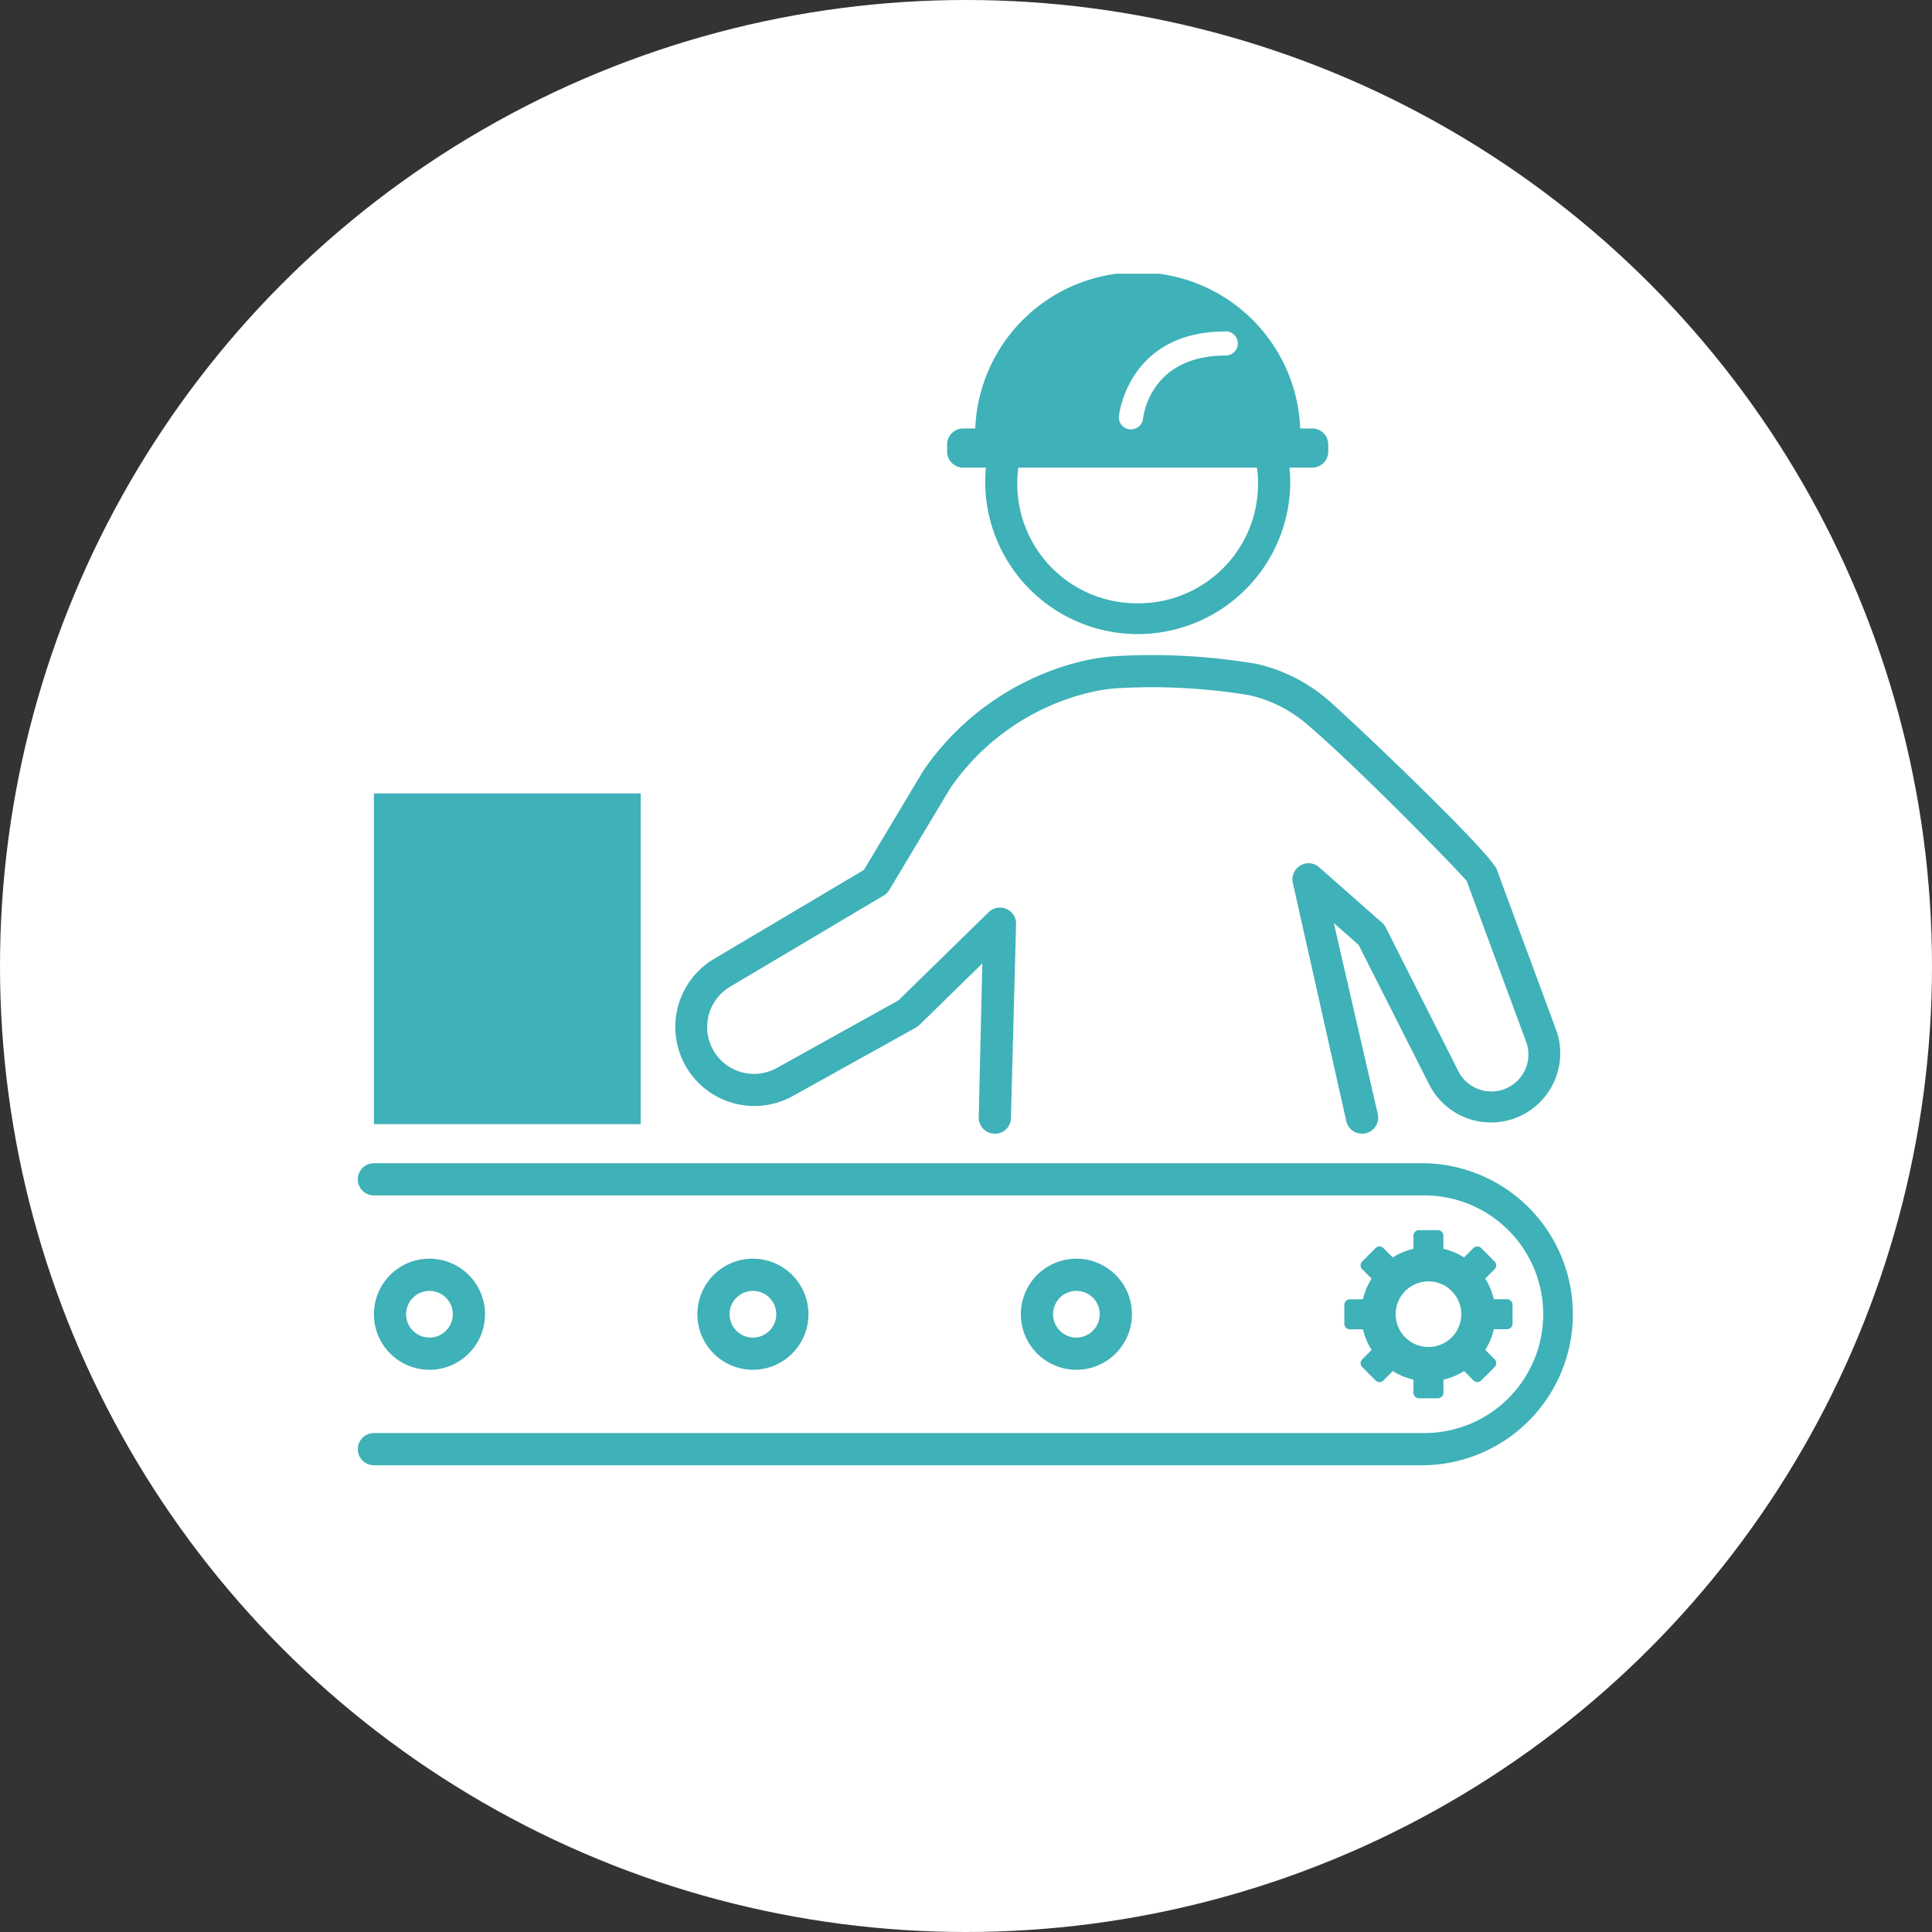
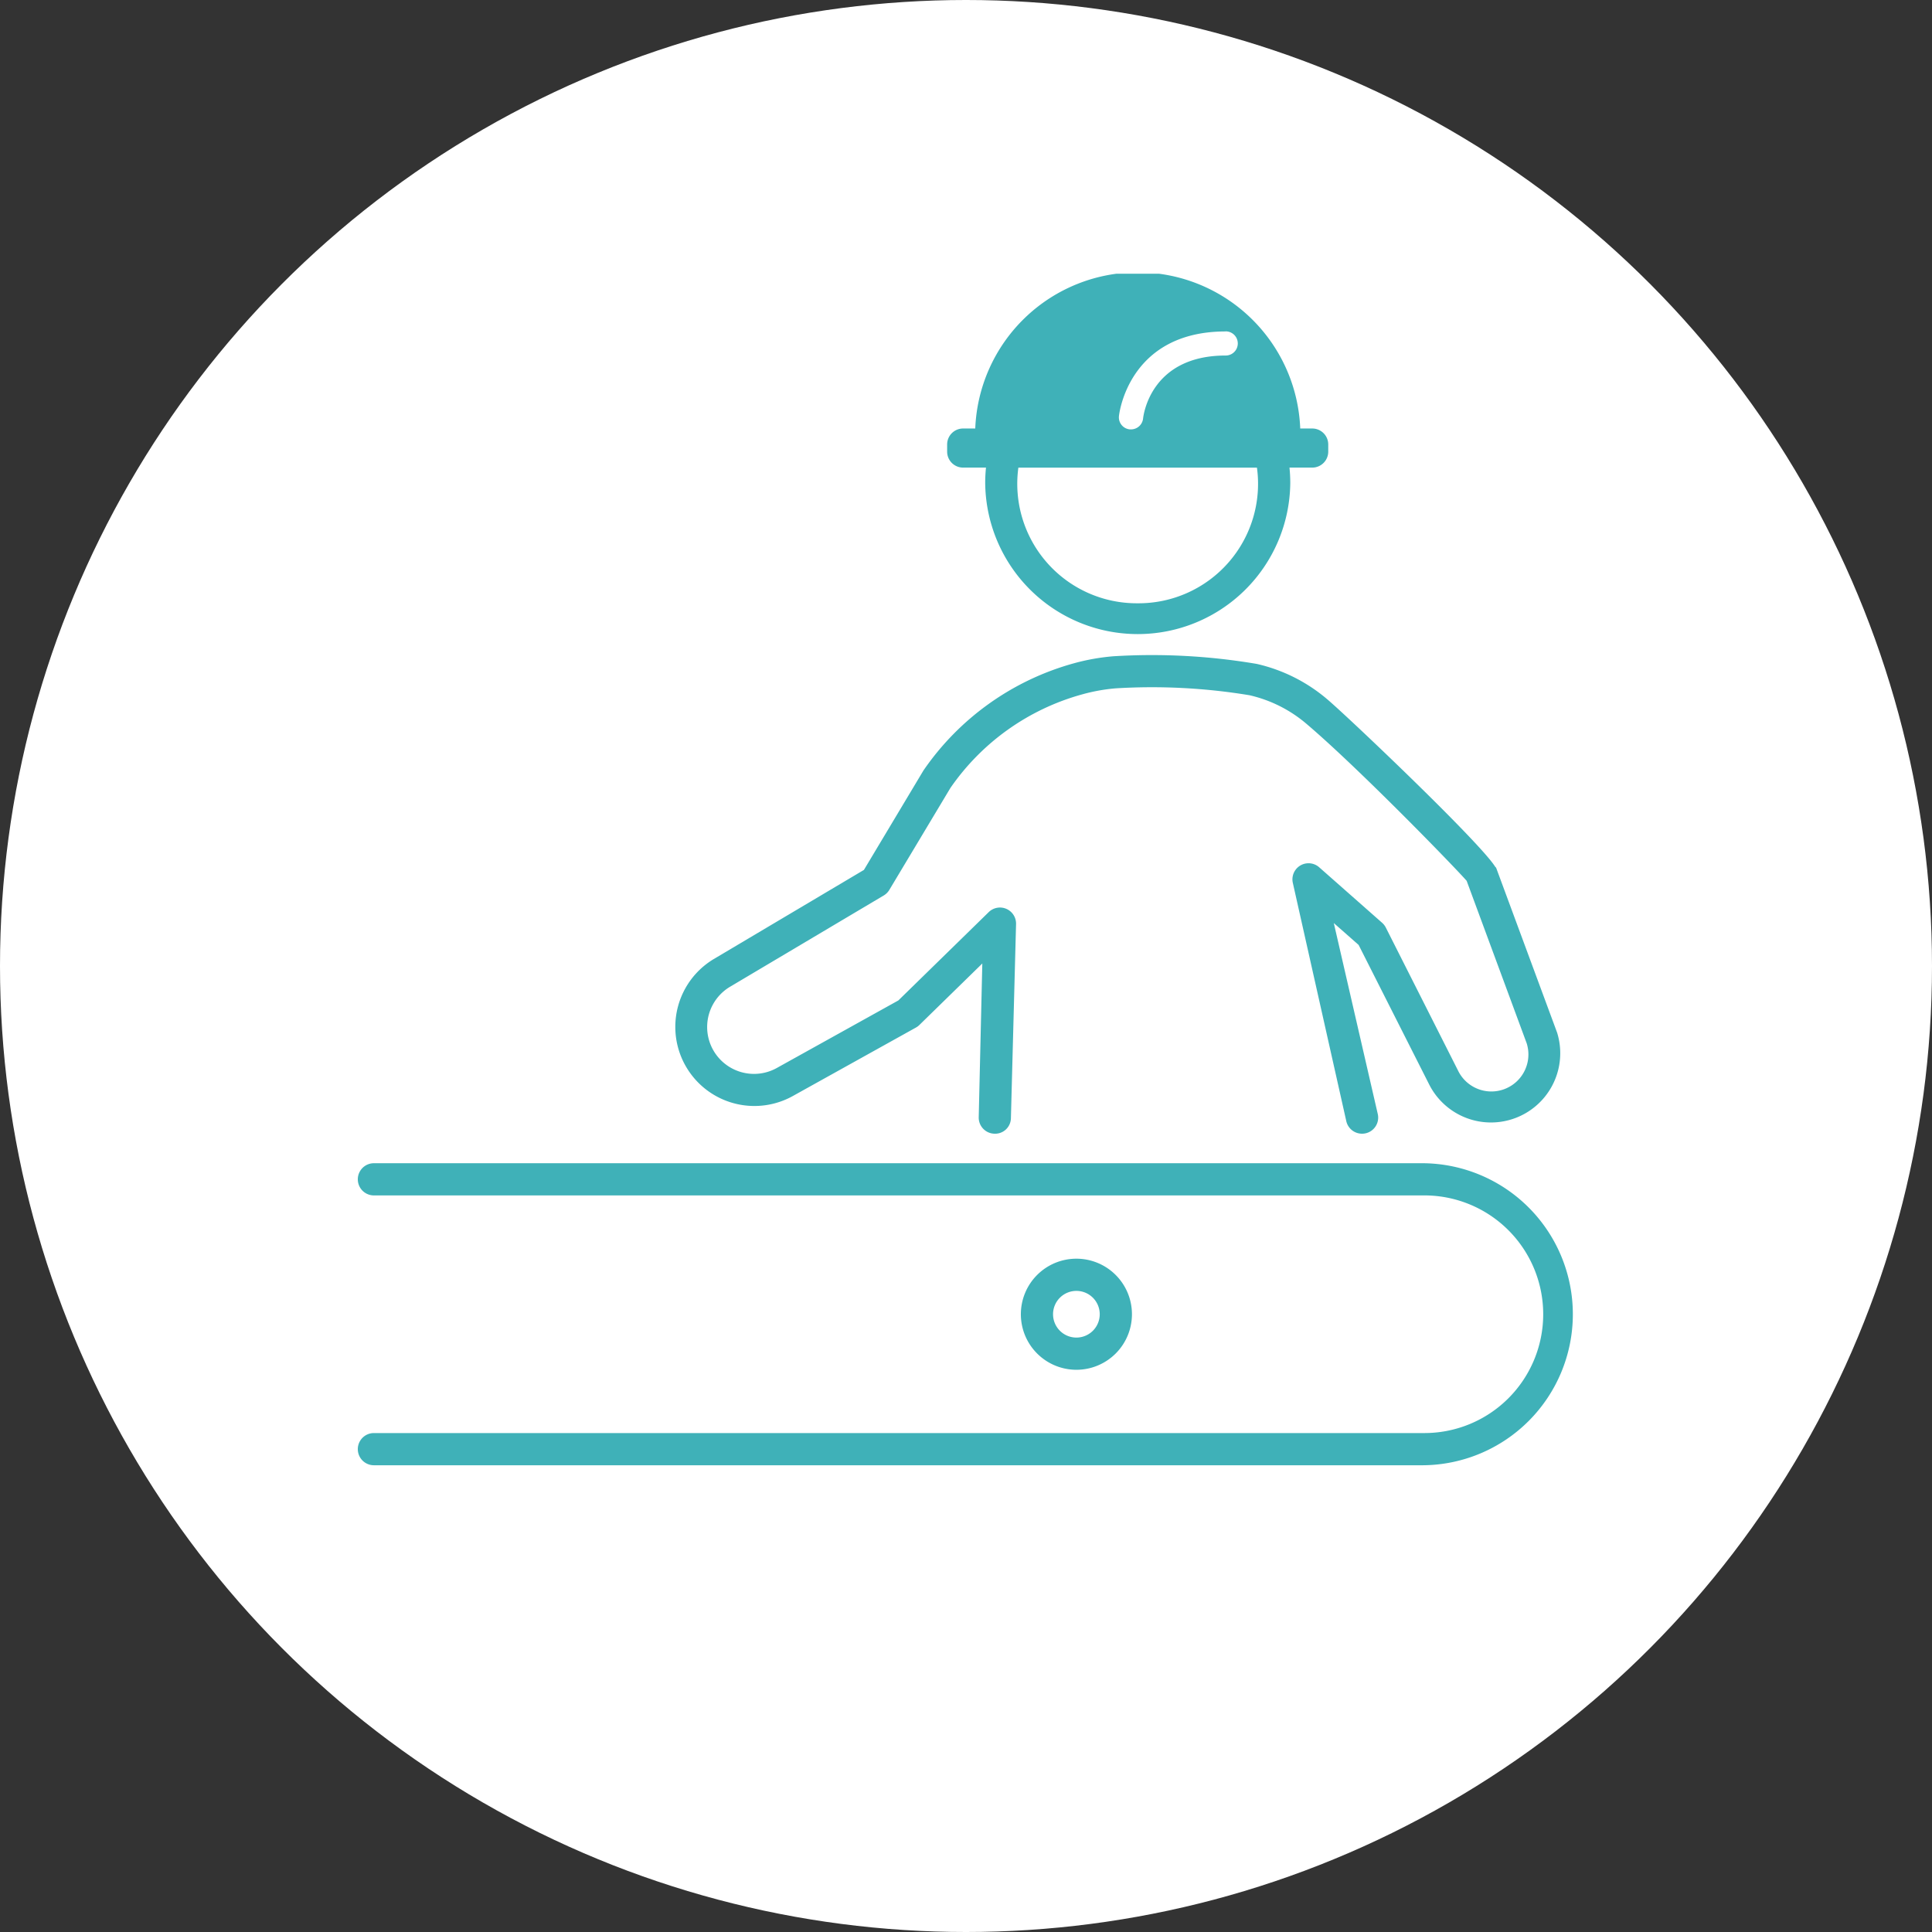
<svg xmlns="http://www.w3.org/2000/svg" width="159" height="159" viewBox="0 0 159 159">
  <rect x="0" y="0" width="159" height="159" fill="#333333" stroke="none" />
  <defs>
    <clipPath id="clip-path">
      <rect id="長方形_1723" data-name="長方形 1723" width="100.106" height="98.062" fill="#3fb1b8" />
    </clipPath>
  </defs>
  <g id="グループ_126" data-name="グループ 126" transform="translate(-1320 -5607)">
    <circle id="楕円形_23" data-name="楕円形 23" cx="79.5" cy="79.5" r="79.5" transform="translate(1320 5607)" fill="#fff" />
    <g id="グループ_5220" data-name="グループ 5220" transform="translate(1349.447 5629.526)">
      <g id="グループ_5219" data-name="グループ 5219" clip-path="url(#clip-path)">
        <path id="パス_11165" data-name="パス 11165" d="M87.678,55.249H1.325a1.325,1.325,0,0,0,0,2.65H87.678a9.779,9.779,0,1,1,0,19.557H1.325a1.325,1.325,0,0,0,0,2.65H87.678a12.429,12.429,0,0,0,0-24.857" transform="translate(0 17.956)" fill="#3fb1b8" />
-         <path id="パス_11166" data-name="パス 11166" d="M10.143,65.751a4.571,4.571,0,1,0-4.571,4.57,4.571,4.571,0,0,0,4.571-4.57m-6.492,0a1.921,1.921,0,1,1,1.921,1.92,1.921,1.921,0,0,1-1.921-1.92" transform="translate(0.325 19.883)" fill="#3fb1b8" />
-         <path id="パス_11167" data-name="パス 11167" d="M30.233,65.75a4.571,4.571,0,1,0-4.571,4.571,4.571,4.571,0,0,0,4.571-4.571m-6.492,0a1.921,1.921,0,1,1,1.921,1.921,1.921,1.921,0,0,1-1.921-1.921" transform="translate(6.855 19.883)" fill="#3fb1b8" />
        <path id="パス_11168" data-name="パス 11168" d="M50.326,65.75a4.571,4.571,0,1,0-4.571,4.571,4.571,4.571,0,0,0,4.571-4.571m-6.493,0a1.921,1.921,0,1,1,1.92,1.921,1.921,1.921,0,0,1-1.92-1.921" transform="translate(13.384 19.883)" fill="#3fb1b8" />
-         <rect id="長方形_1722" data-name="長方形 1722" width="21.958" height="27.216" transform="translate(1.325 42.771)" fill="#3fb1b8" />
        <path id="パス_11169" data-name="パス 11169" d="M29.358,60l10.176-5.659a1.275,1.275,0,0,0,.282-.211l5.178-5.06L44.7,61.7a1.325,1.325,0,0,0,1.271,1.377,1.3,1.3,0,0,0,1.377-1.271l.423-15.961a1.325,1.325,0,0,0-2.253-1l-7.433,7.265L28.069,57.676a3.857,3.857,0,0,1-3.85-6.683l12.663-7.521a1.325,1.325,0,0,0,.458-.456l5.028-8.391a19.45,19.45,0,0,1,10.809-7.693,14.9,14.9,0,0,1,2.782-.506,49.18,49.18,0,0,1,11.025.567,10.989,10.989,0,0,1,4.7,2.364C75.871,32.91,83.742,41,84.855,42.267L89.8,55.65a3.048,3.048,0,0,1-5.663,2.214L78.207,46.123a1.325,1.325,0,0,0-.306-.4l-5.182-4.571a1.325,1.325,0,0,0-2.176,1.255l4.4,19.61a1.325,1.325,0,0,0,1.3,1.06,1.339,1.339,0,0,0,.265-.025,1.325,1.325,0,0,0,1.04-1.56l-3.627-15.75,2.043,1.8,5.8,11.471A5.7,5.7,0,0,0,92.3,54.761L87.266,41.15l-.029.011c-1.113-1.9-12.046-12.3-13.838-13.821a13.588,13.588,0,0,0-5.821-2.926,51.578,51.578,0,0,0-11.792-.629,17.662,17.662,0,0,0-3.287.588,22.159,22.159,0,0,0-12.348,8.811l-4.9,8.185L22.866,48.72A6.509,6.509,0,0,0,29.358,60" transform="translate(6.401 7.698)" fill="#3fb1b8" />
-         <path id="パス_11170" data-name="パス 11170" d="M61.729,65.1a.456.456,0,0,0-.454.456v1.556a.456.456,0,0,0,.454.456h1.081a5.481,5.481,0,0,0,.709,1.7l-.769.769a.454.454,0,0,0,0,.643l1.1,1.1a.454.454,0,0,0,.643,0L65.263,71a5.481,5.481,0,0,0,1.7.709v1.081a.456.456,0,0,0,.456.454h1.557a.456.456,0,0,0,.454-.454V71.712a5.481,5.481,0,0,0,1.7-.709l.769.769a.454.454,0,0,0,.643,0l1.1-1.1a.454.454,0,0,0,0-.643l-.769-.769a5.481,5.481,0,0,0,.709-1.7h1.081a.456.456,0,0,0,.454-.456V65.548a.456.456,0,0,0-.454-.456H73.578a5.482,5.482,0,0,0-.709-1.7l.769-.769a.454.454,0,0,0,0-.643l-1.1-1.1a.454.454,0,0,0-.643,0l-.769.769a5.482,5.482,0,0,0-1.7-.709V59.861a.456.456,0,0,0-.454-.454H67.416a.456.456,0,0,0-.456.454v1.081a5.48,5.48,0,0,0-1.7.709l-.769-.769a.454.454,0,0,0-.643,0l-1.1,1.1a.454.454,0,0,0,0,.643l.768.769a5.482,5.482,0,0,0-.709,1.7ZM68.2,63.623a2.7,2.7,0,1,1-2.7,2.7,2.7,2.7,0,0,1,2.7-2.7" transform="translate(19.914 19.307)" fill="#3fb1b8" />
        <path id="パス_11171" data-name="パス 11171" d="M66.652,12.77h-.99a13.383,13.383,0,0,0-26.745,0h-1a1.314,1.314,0,0,0-1.314,1.314v.59a1.314,1.314,0,0,0,1.314,1.314H39.8a12.374,12.374,0,0,0-.065,1.259,12.554,12.554,0,0,0,25.107,0,12.373,12.373,0,0,0-.065-1.259h1.874a1.316,1.316,0,0,0,1.316-1.314v-.59a1.316,1.316,0,0,0-1.316-1.314M59.529,4.776a.994.994,0,1,1,0,1.988c-6.208,0-6.776,4.966-6.8,5.178a1,1,0,0,1-.988.9h-.1a.991.991,0,0,1-.9-1.076c0-.07.722-6.983,8.777-6.983m-7.24,22.371a9.833,9.833,0,0,1-9.813-11.163H62.1a9.833,9.833,0,0,1-9.814,11.163" transform="translate(11.898 -0.031)" fill="#3fb1b8" />
      </g>
    </g>
  </g>
</svg>